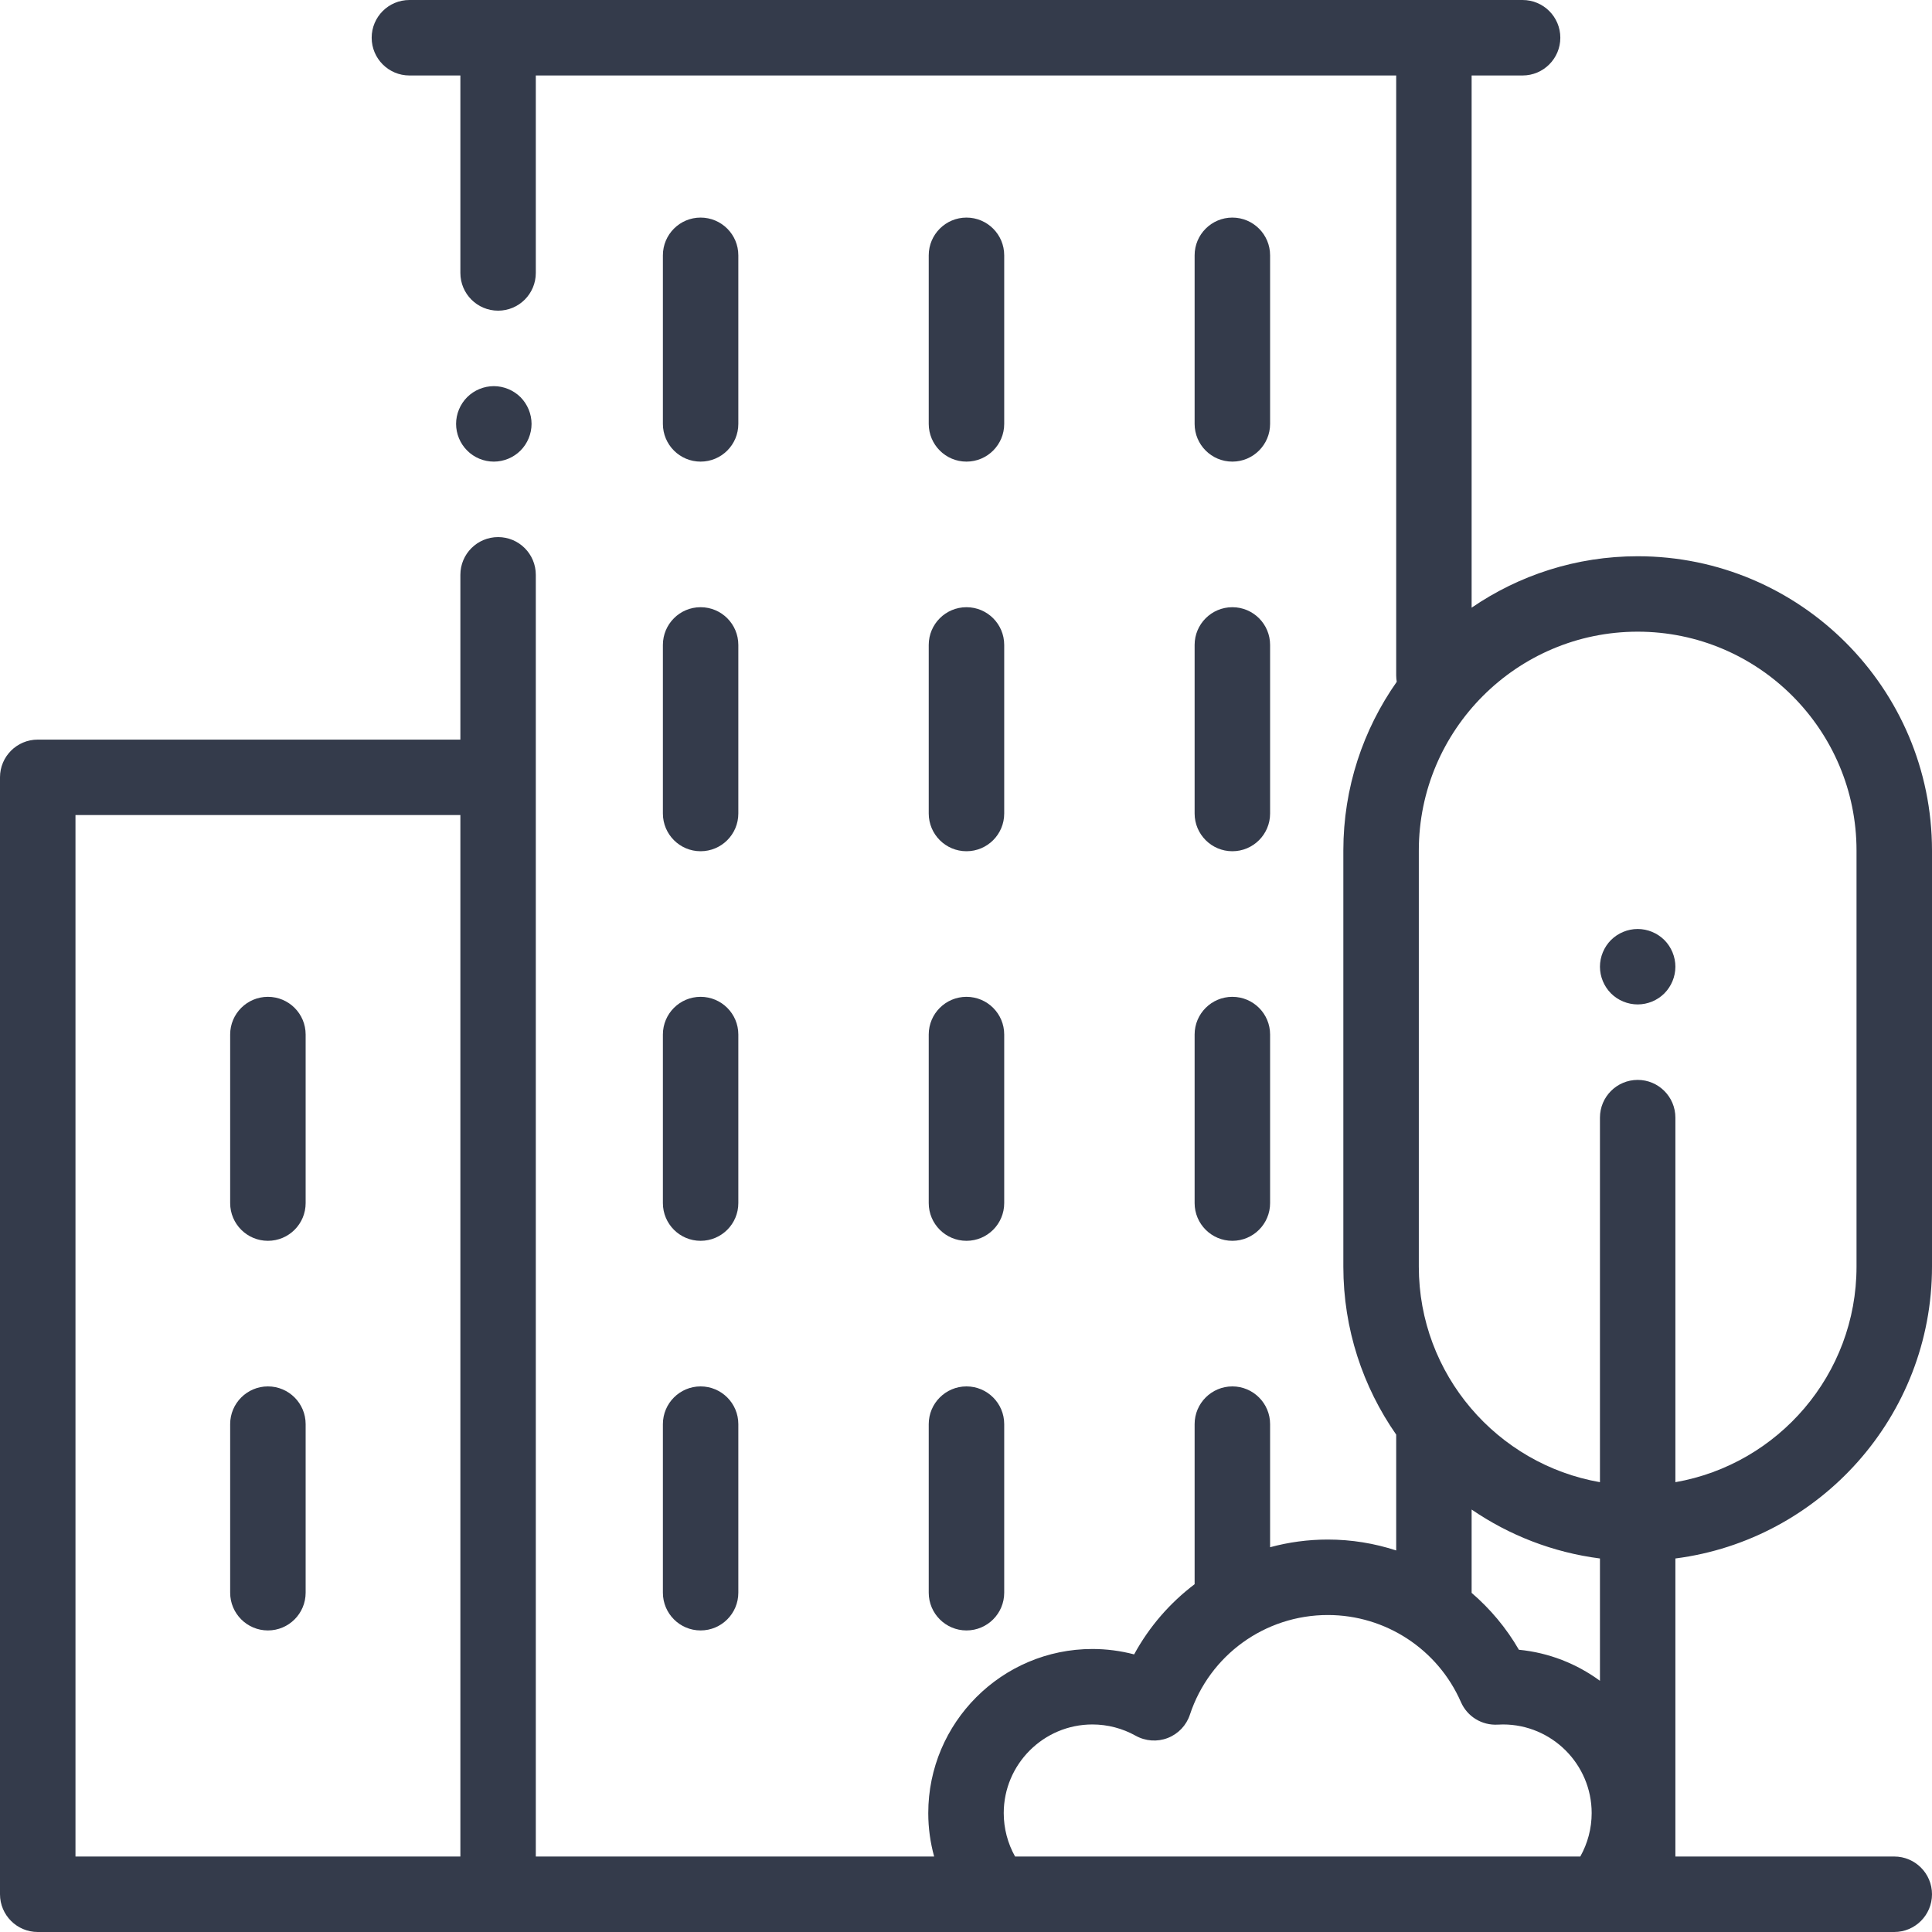
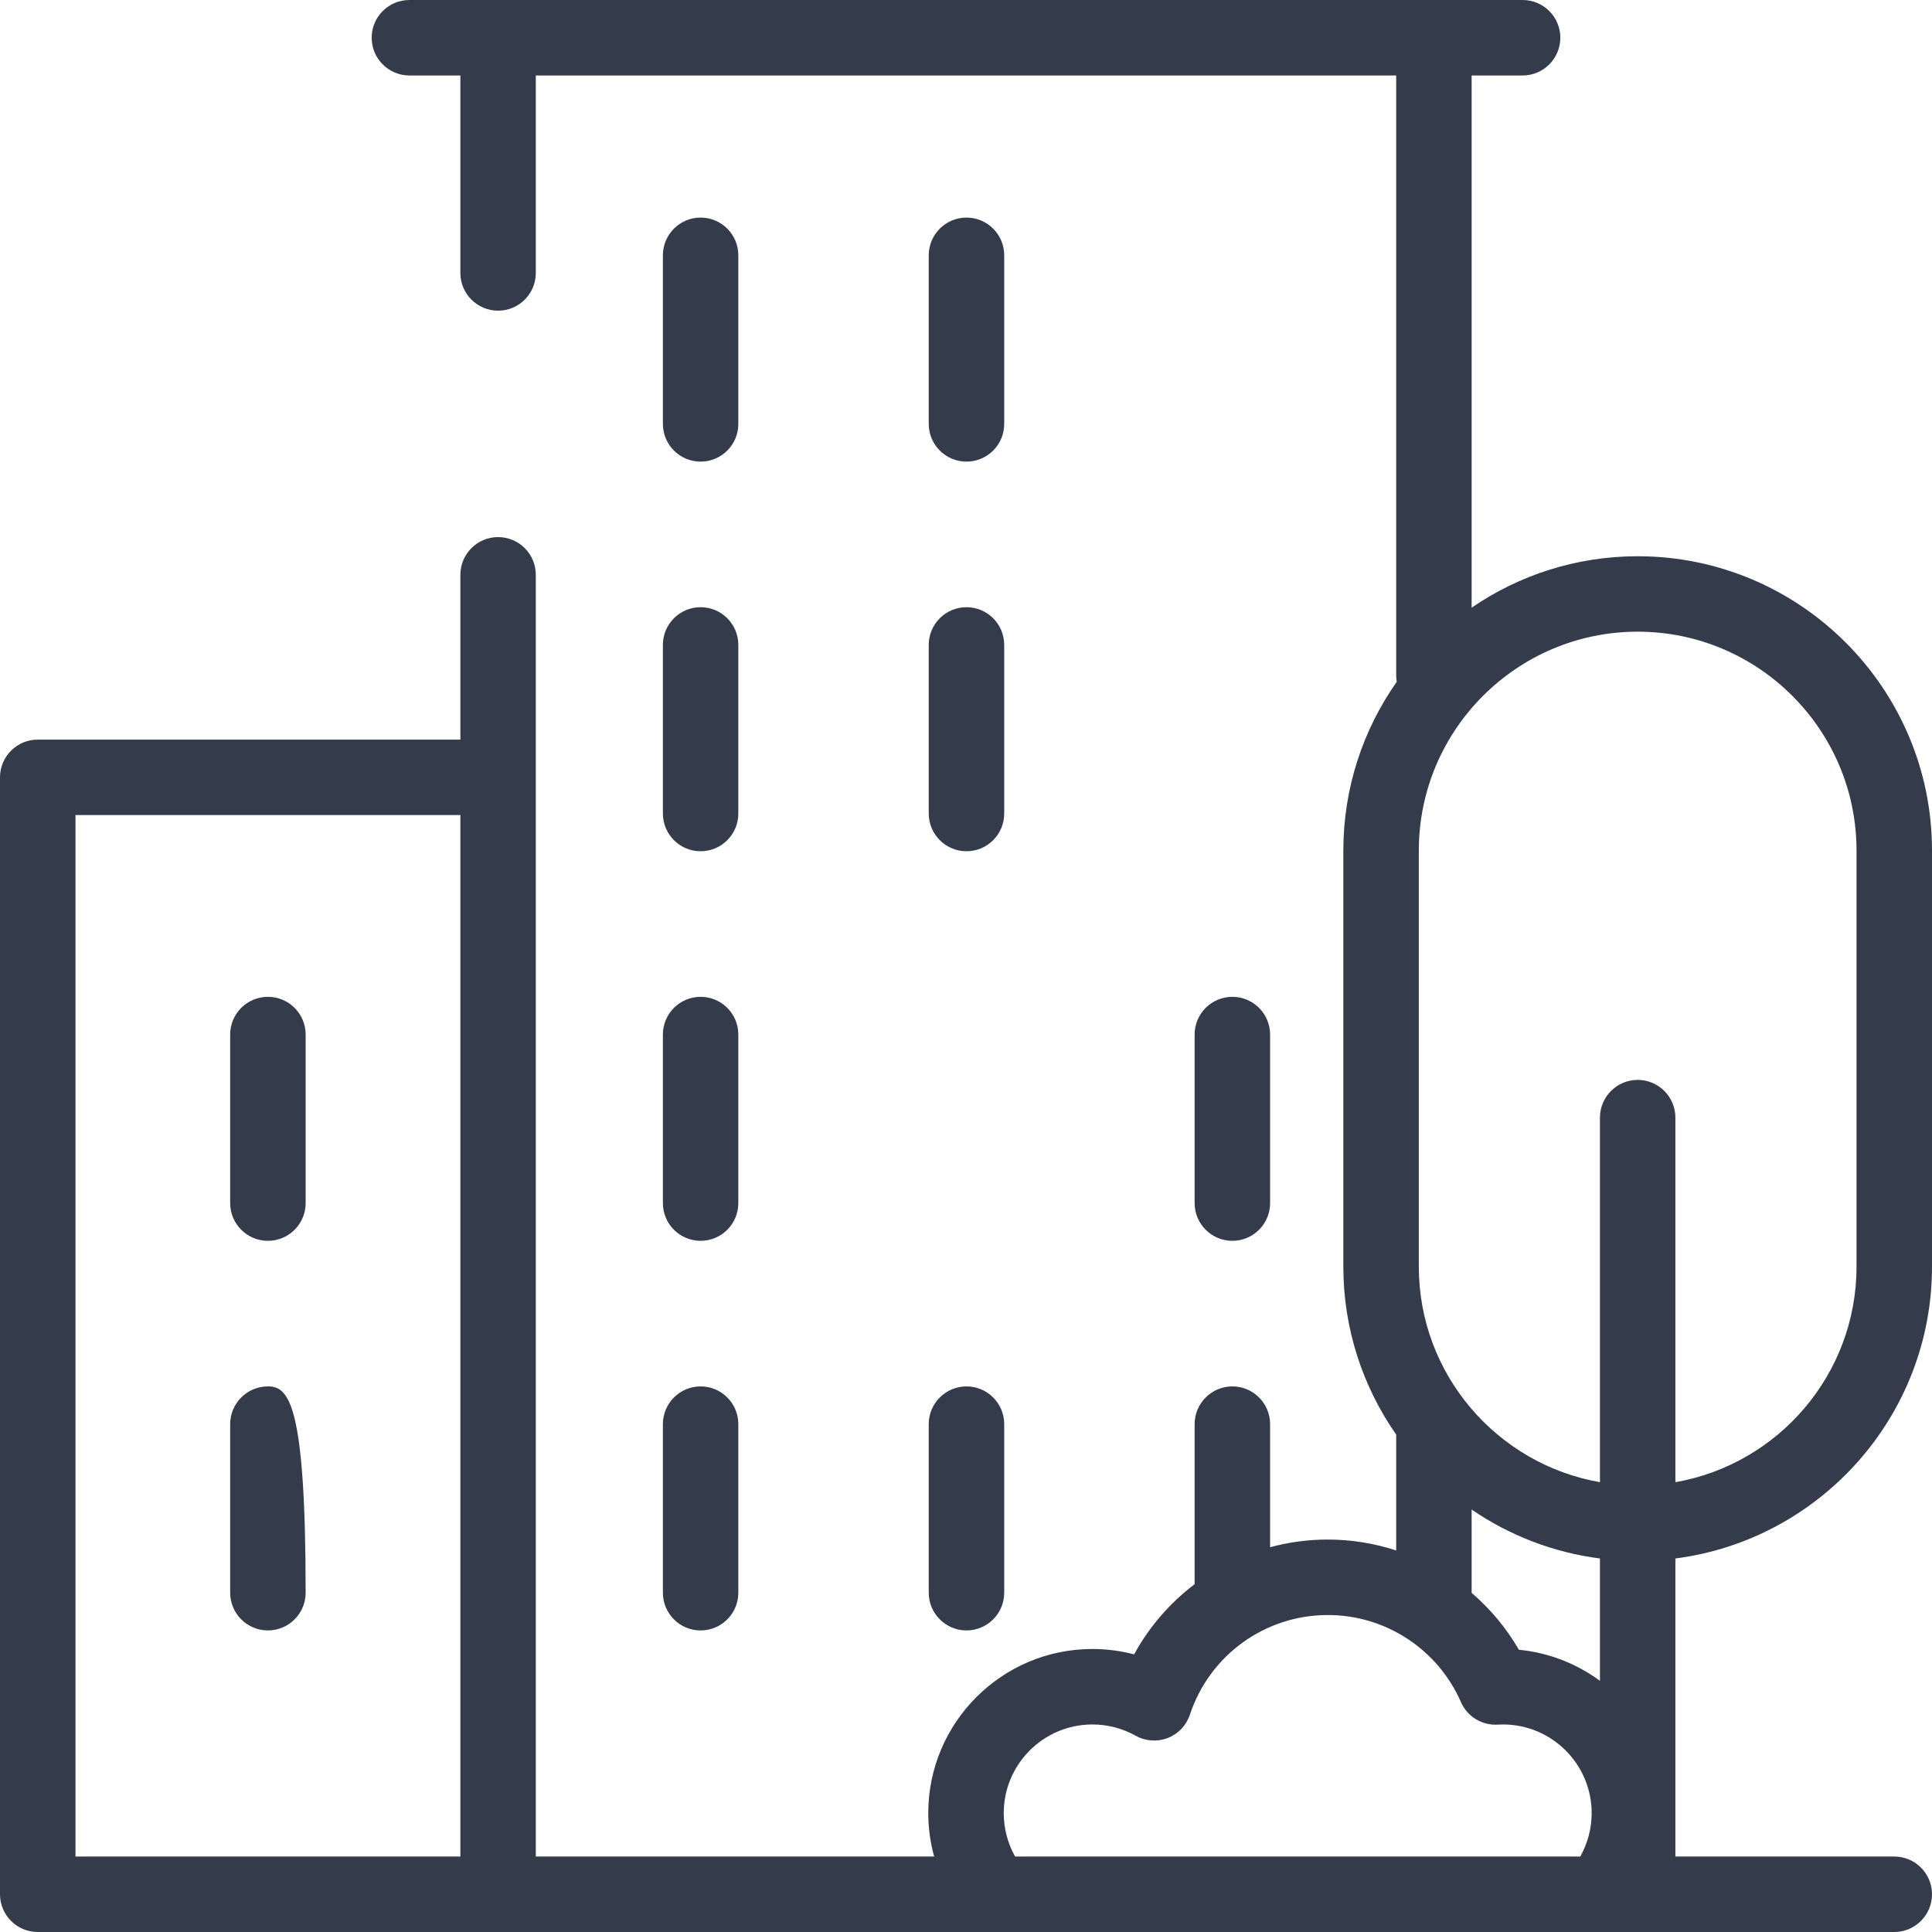
<svg xmlns="http://www.w3.org/2000/svg" width="45" height="45" viewBox="0 0 45 45" fill="none">
  <path d="M16.318 10.752C16.804 10.752 17.197 10.358 17.197 9.873V5.947C17.197 5.462 16.804 5.068 16.318 5.068C15.833 5.068 15.44 5.462 15.44 5.947V9.873C15.44 10.358 15.833 10.752 16.318 10.752Z" fill="#343B4B" />
  <path d="M22.511 10.752C22.997 10.752 23.39 10.358 23.39 9.873V5.947C23.39 5.462 22.997 5.068 22.511 5.068C22.026 5.068 21.632 5.462 21.632 5.947V9.873C21.632 10.358 22.026 10.752 22.511 10.752Z" fill="#343B4B" />
-   <path d="M28.704 10.752C29.189 10.752 29.583 10.358 29.583 9.873V5.947C29.583 5.462 29.189 5.068 28.704 5.068C28.219 5.068 27.825 5.462 27.825 5.947V9.873C27.825 10.358 28.218 10.752 28.704 10.752Z" fill="#343B4B" />
  <path d="M15.44 18.948C15.44 19.433 15.833 19.827 16.318 19.827C16.804 19.827 17.197 19.433 17.197 18.948V15.022C17.197 14.536 16.804 14.143 16.318 14.143C15.833 14.143 15.44 14.536 15.44 15.022V18.948Z" fill="#343B4B" />
  <path d="M21.632 18.948C21.632 19.433 22.026 19.827 22.511 19.827C22.997 19.827 23.39 19.433 23.39 18.948V15.022C23.39 14.536 22.997 14.143 22.511 14.143C22.026 14.143 21.632 14.536 21.632 15.022V18.948Z" fill="#343B4B" />
-   <path d="M27.825 18.948C27.825 19.433 28.219 19.827 28.704 19.827C29.189 19.827 29.583 19.433 29.583 18.948V15.022C29.583 14.536 29.189 14.143 28.704 14.143C28.219 14.143 27.825 14.536 27.825 15.022V18.948Z" fill="#343B4B" />
  <path d="M15.44 28.022C15.44 28.508 15.833 28.901 16.318 28.901C16.804 28.901 17.197 28.508 17.197 28.022V24.096C17.197 23.611 16.804 23.218 16.318 23.218C15.833 23.218 15.44 23.611 15.44 24.096V28.022Z" fill="#343B4B" />
-   <path d="M21.632 28.022C21.632 28.508 22.026 28.901 22.511 28.901C22.997 28.901 23.39 28.508 23.39 28.022V24.096C23.39 23.611 22.997 23.218 22.511 23.218C22.026 23.218 21.632 23.611 21.632 24.096V28.022Z" fill="#343B4B" />
  <path d="M27.825 28.022C27.825 28.508 28.219 28.901 28.704 28.901C29.189 28.901 29.583 28.508 29.583 28.022V24.096C29.583 23.611 29.189 23.218 28.704 23.218C28.219 23.218 27.825 23.611 27.825 24.096V28.022Z" fill="#343B4B" />
  <path d="M6.24 23.218C5.755 23.218 5.361 23.611 5.361 24.096V28.022C5.361 28.508 5.755 28.901 6.24 28.901C6.726 28.901 7.119 28.508 7.119 28.022V24.096C7.119 23.611 6.726 23.218 6.24 23.218Z" fill="#343B4B" />
-   <path d="M6.24 32.292C5.755 32.292 5.361 32.686 5.361 33.171V37.097C5.361 37.582 5.755 37.976 6.24 37.976C6.726 37.976 7.119 37.582 7.119 37.097V33.171C7.119 32.686 6.726 32.292 6.24 32.292Z" fill="#343B4B" />
+   <path d="M6.24 32.292C5.755 32.292 5.361 32.686 5.361 33.171V37.097C5.361 37.582 5.755 37.976 6.24 37.976C6.726 37.976 7.119 37.582 7.119 37.097C7.119 32.686 6.726 32.292 6.24 32.292Z" fill="#343B4B" />
  <path d="M15.44 37.097C15.44 37.582 15.833 37.976 16.318 37.976C16.804 37.976 17.197 37.582 17.197 37.097V33.171C17.197 32.686 16.804 32.292 16.318 32.292C15.833 32.292 15.44 32.686 15.44 33.171V37.097Z" fill="#343B4B" />
  <path d="M21.632 37.097C21.632 37.582 22.026 37.976 22.511 37.976C22.997 37.976 23.39 37.582 23.39 37.097V33.171C23.39 32.686 22.997 32.292 22.511 32.292C22.026 32.292 21.632 32.686 21.632 33.171V37.097Z" fill="#343B4B" />
-   <path d="M38.145 23.395C38.376 23.395 38.602 23.302 38.766 23.138C38.929 22.974 39.023 22.748 39.023 22.517C39.023 22.285 38.929 22.059 38.766 21.895C38.602 21.732 38.377 21.638 38.145 21.638C37.913 21.638 37.687 21.732 37.523 21.895C37.36 22.059 37.266 22.285 37.266 22.517C37.266 22.748 37.36 22.974 37.523 23.138C37.687 23.302 37.913 23.395 38.145 23.395Z" fill="#343B4B" />
  <path d="M45 29.503V19.811C45 16.031 41.925 12.956 38.145 12.956C36.711 12.956 35.379 13.399 34.277 14.154V1.758H35.464C35.949 1.758 36.343 1.364 36.343 0.879C36.343 0.393 35.949 0 35.464 0H33.398H11.602H9.536C9.051 0 8.657 0.393 8.657 0.879C8.657 1.364 9.051 1.758 9.536 1.758H10.723V6.357C10.723 6.843 11.116 7.236 11.602 7.236C12.087 7.236 12.48 6.843 12.48 6.357V1.758H32.52V15.732C32.52 15.783 32.525 15.832 32.533 15.88C31.75 16.994 31.289 18.349 31.289 19.811V29.503C31.289 30.956 31.745 32.304 32.52 33.415V36.113C32.014 35.948 31.478 35.859 30.928 35.859C30.465 35.859 30.014 35.921 29.583 36.038V33.171C29.583 32.686 29.189 32.292 28.704 32.292C28.219 32.292 27.825 32.686 27.825 33.171V36.899C27.252 37.333 26.768 37.887 26.416 38.534C26.1 38.451 25.773 38.408 25.444 38.408C23.336 38.408 21.621 40.123 21.621 42.231C21.621 42.575 21.668 42.915 21.758 43.242H12.48V13.389C12.48 12.903 12.087 12.51 11.602 12.51C11.116 12.51 10.723 12.903 10.723 13.389V17.227H0.879C0.394 17.227 0 17.62 0 18.105V44.121C0 44.606 0.394 45 0.879 45H44.121C44.606 45 45 44.606 45 44.121C45 43.636 44.606 43.242 44.121 43.242H39.023V36.3C42.39 35.867 45 32.985 45 29.503ZM1.758 18.984H10.723V43.242H1.758V18.984ZM38.145 14.713C40.955 14.713 43.242 17 43.242 19.811V29.503C43.242 32.014 41.417 34.105 39.023 34.523V26.032C39.023 25.547 38.63 25.153 38.145 25.153C37.659 25.153 37.266 25.547 37.266 26.032V34.523C34.872 34.105 33.047 32.014 33.047 29.503V19.811C33.047 17 35.334 14.713 38.145 14.713ZM34.277 35.16C35.15 35.758 36.168 36.159 37.266 36.3V39.149C36.726 38.753 36.08 38.494 35.378 38.426C35.085 37.919 34.711 37.474 34.277 37.101V35.16ZM33.398 43.242H23.643C23.471 42.935 23.379 42.587 23.379 42.231C23.379 41.093 24.305 40.166 25.444 40.166C25.797 40.166 26.145 40.257 26.451 40.428C26.68 40.556 26.955 40.576 27.199 40.481C27.444 40.386 27.633 40.187 27.715 39.938C28.174 38.55 29.465 37.617 30.928 37.617C32.272 37.617 33.489 38.413 34.028 39.645C34.176 39.983 34.517 40.191 34.886 40.17C34.926 40.168 34.966 40.166 35.007 40.166C36.146 40.166 37.073 41.093 37.073 42.231C37.073 42.587 36.98 42.935 36.808 43.242H33.398Z" fill="#343B4B" />
-   <path d="M11.502 10.752C11.733 10.752 11.96 10.659 12.124 10.494C12.287 10.331 12.381 10.104 12.381 9.873C12.381 9.642 12.287 9.416 12.124 9.251C11.96 9.088 11.733 8.994 11.502 8.994C11.271 8.994 11.044 9.088 10.881 9.251C10.717 9.415 10.623 9.642 10.623 9.873C10.623 10.104 10.717 10.331 10.881 10.494C11.044 10.659 11.271 10.752 11.502 10.752Z" fill="#343B4B" />
</svg>